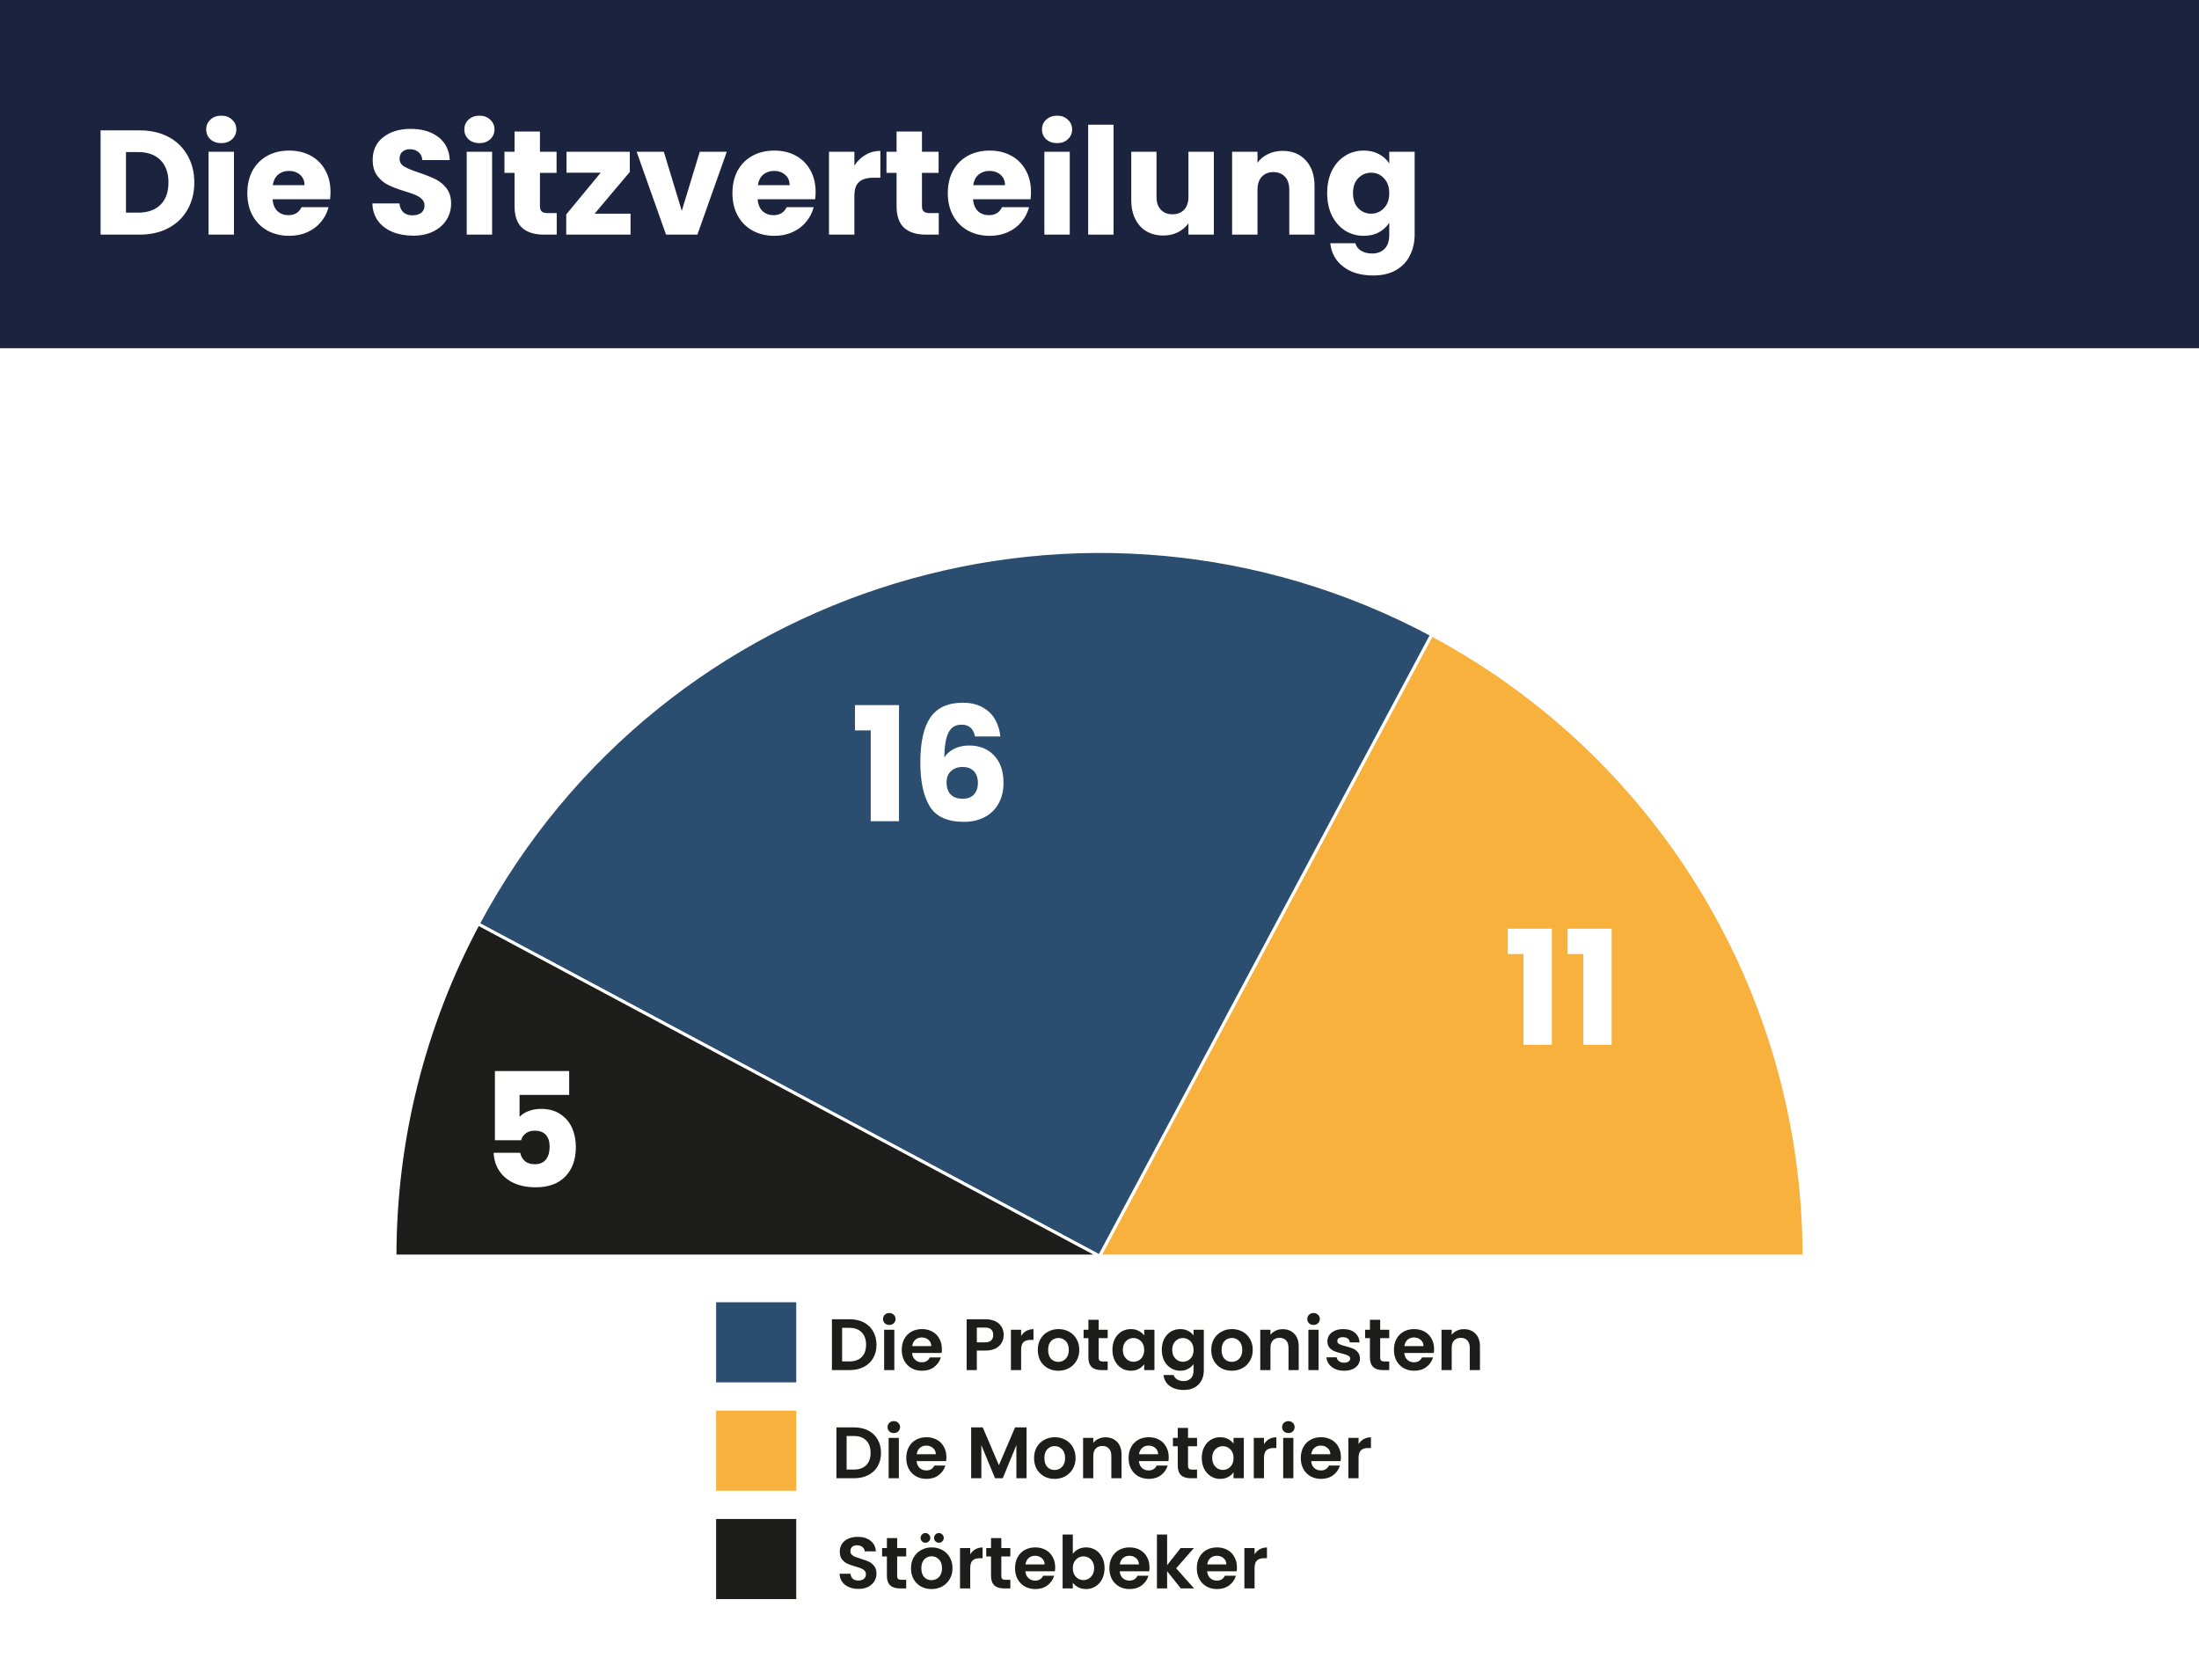
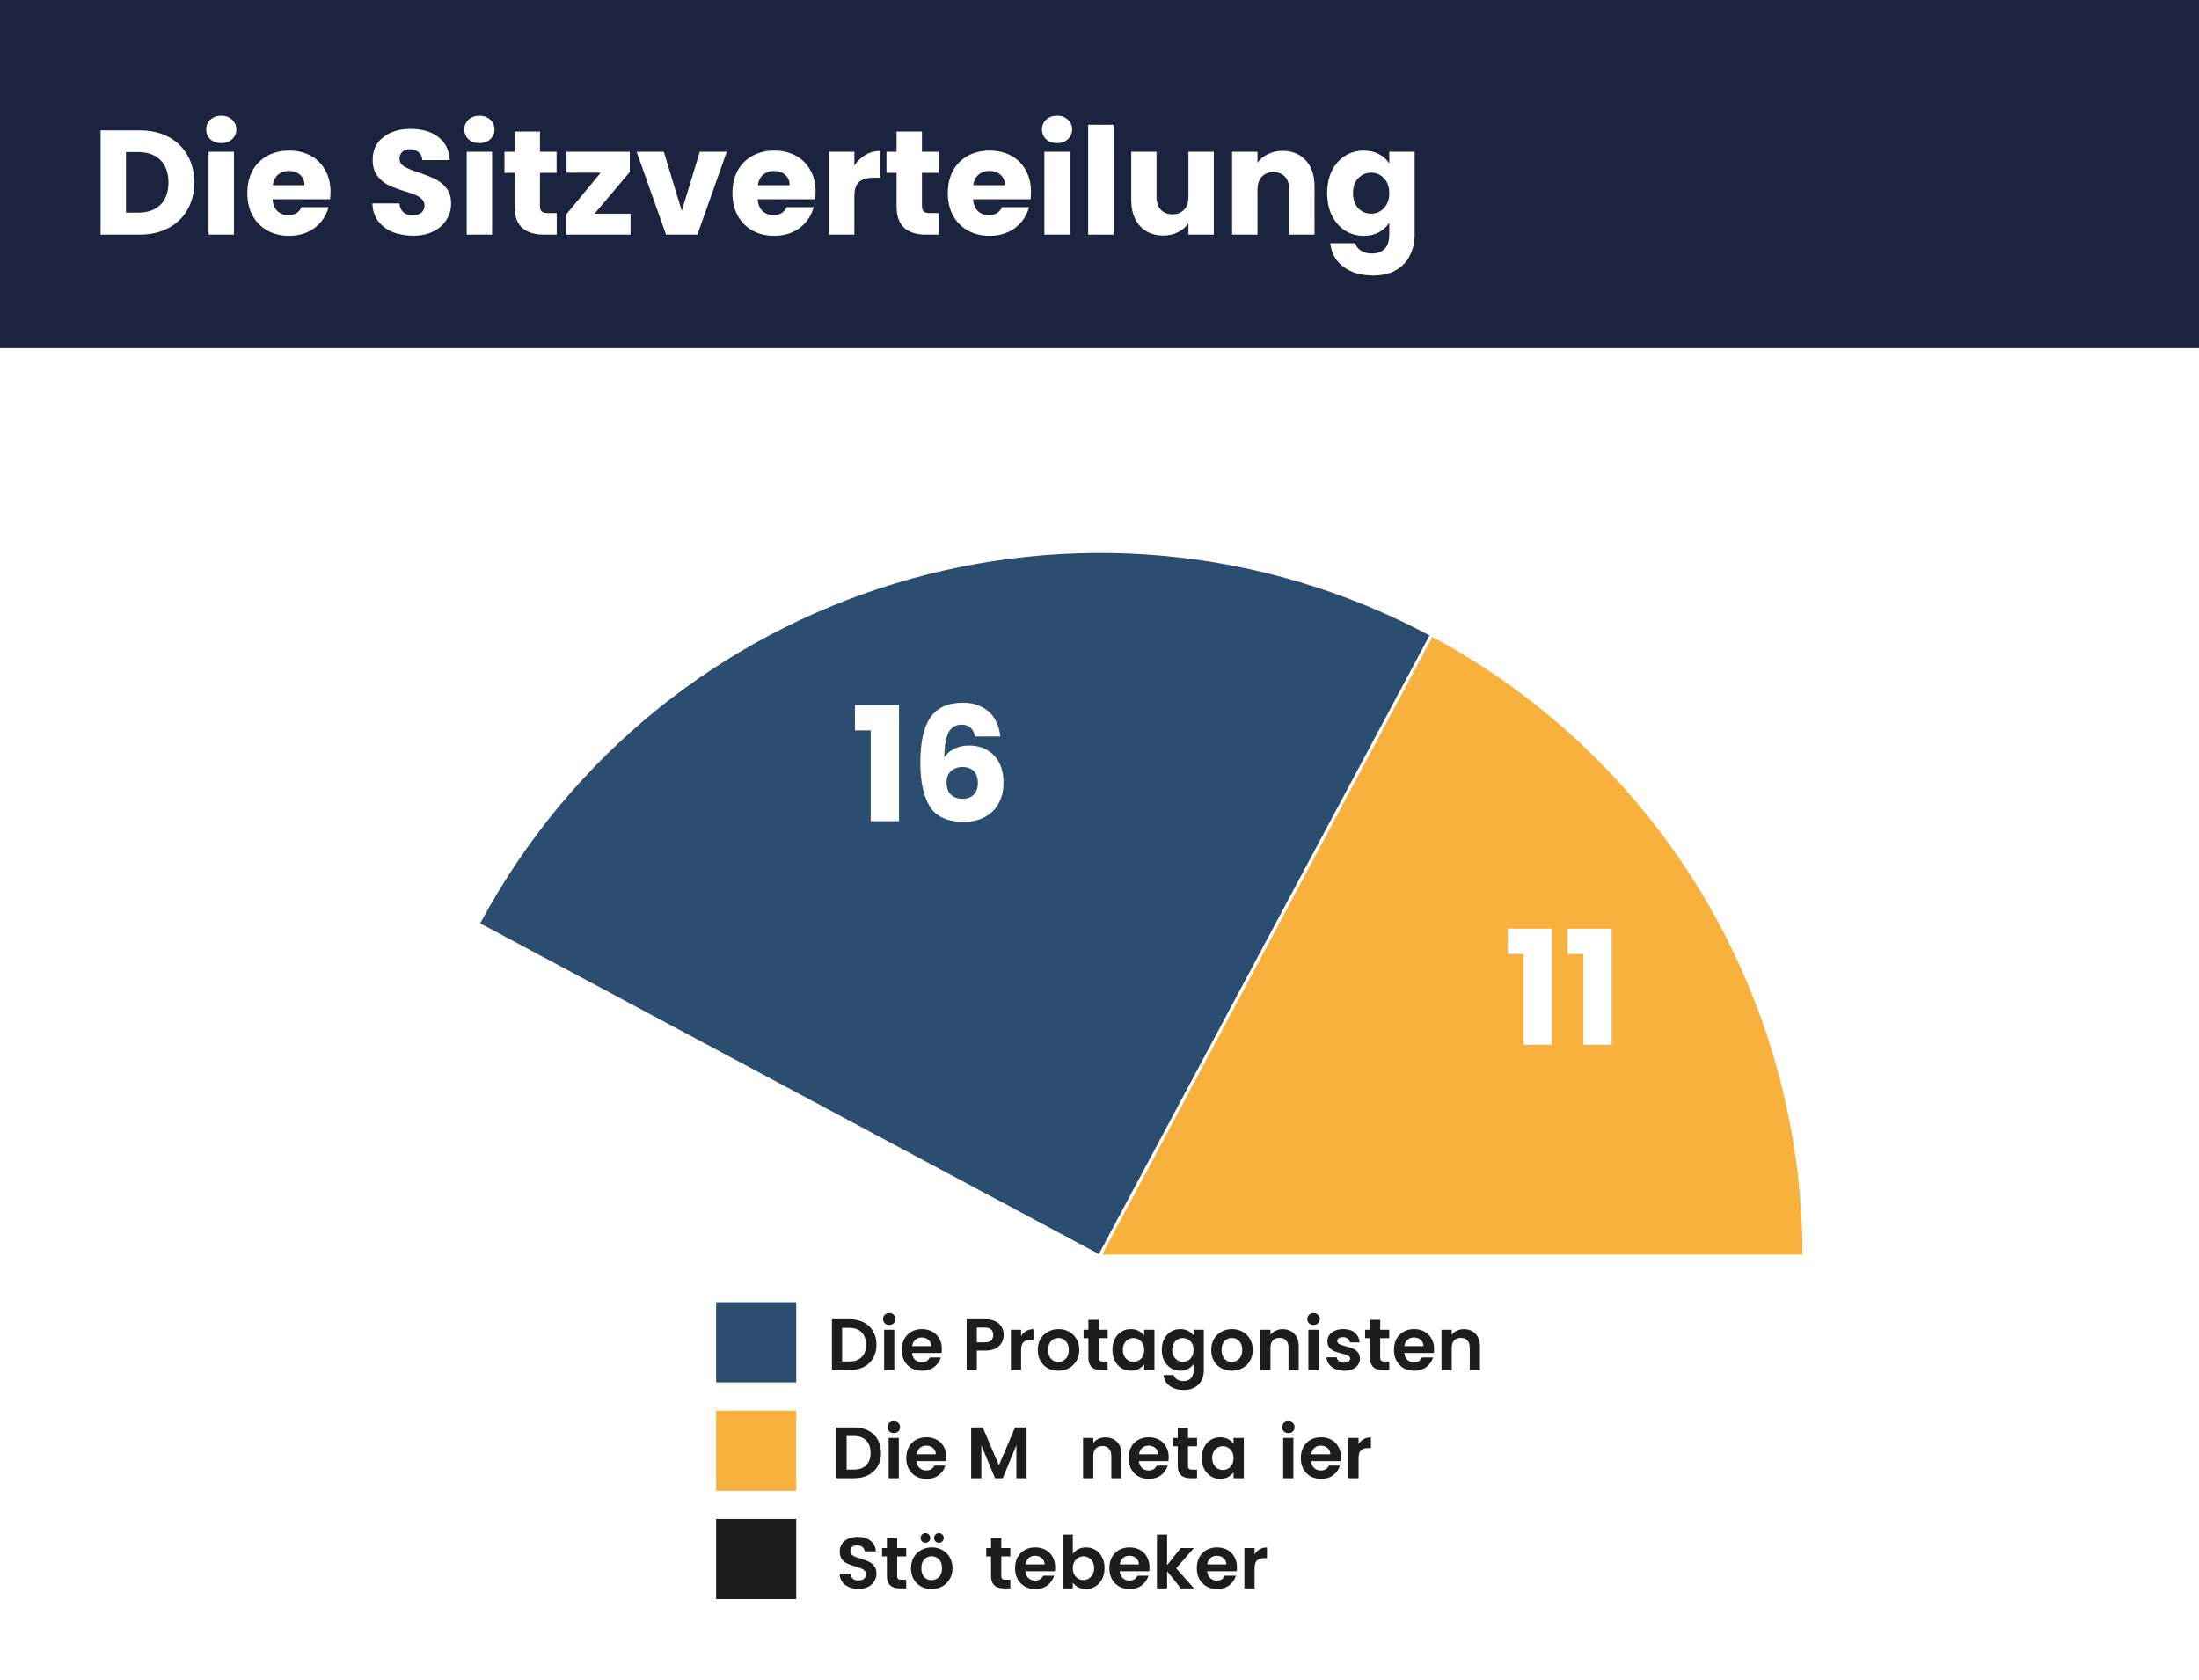
<svg xmlns="http://www.w3.org/2000/svg" xmlns:ns1="http://www.serif.com/" width="100%" height="100%" viewBox="0 0 4500 3438" version="1.1" xml:space="preserve" style="fill-rule:evenodd;clip-rule:evenodd;stroke-miterlimit:10;">
  <g id="Ebene-1" ns1:id="Ebene 1">
    <rect x="0" y="0" width="4500" height="4500" style="fill:#fff;" />
    <rect x="-168.521" y="-165.004" width="4837.04" height="5037.04" style="fill:none;stroke:#1d1d1b;stroke-width:4.17px;" />
    <rect x="0" y="0" width="4500" height="712.6" style="fill:#1b233f;" />
    <g>
      <path d="M285.773,266.787c22.492,-0 42.148,4.458 58.967,13.374c16.819,8.916 29.787,21.479 38.906,37.69c9.321,16.008 13.982,34.549 13.982,55.624c-0,20.871 -4.661,39.412 -13.982,55.623c-9.119,16.211 -22.189,28.775 -39.21,37.691c-16.819,8.916 -36.373,13.374 -58.663,13.374l-79.94,-0l-0,-213.376l79.94,-0Zm-3.344,168.39c19.656,0 34.955,-5.37 45.897,-16.109c10.943,-10.74 16.414,-25.938 16.414,-45.593c-0,-19.656 -5.471,-34.955 -16.414,-45.897c-10.942,-10.943 -26.241,-16.414 -45.897,-16.414l-24.62,-0l-0,124.013l24.62,0Z" style="fill:#fff;fill-rule:nonzero;" />
      <path d="M452.947,292.927c-9.118,-0 -16.616,-2.635 -22.492,-7.903c-5.674,-5.471 -8.511,-12.158 -8.511,-20.061c0,-8.105 2.837,-14.792 8.511,-20.061c5.876,-5.471 13.374,-8.207 22.492,-8.207c8.916,0 16.211,2.736 21.885,8.207c5.877,5.269 8.815,11.956 8.815,20.061c-0,7.903 -2.938,14.59 -8.815,20.061c-5.674,5.268 -12.969,7.903 -21.885,7.903Zm25.837,17.629l-0,169.607l-51.977,-0l0,-169.607l51.976,0Z" style="fill:#fff;fill-rule:nonzero;" />
      <path d="M676.354,392.624c-0,4.863 -0.304,9.929 -0.912,15.197l-117.63,0c0.81,10.537 4.154,18.643 10.03,24.317c6.079,5.471 13.475,8.207 22.189,8.207c12.968,-0 21.986,-5.472 27.052,-16.414l55.319,-0c-2.837,11.145 -8.004,21.175 -15.501,30.091c-7.295,8.916 -16.515,15.907 -27.66,20.973c-11.145,5.066 -23.607,7.599 -37.387,7.599c-16.616,0 -31.408,-3.546 -44.377,-10.638c-12.969,-7.093 -23.1,-17.224 -30.395,-30.396c-7.295,-13.171 -10.943,-28.571 -10.943,-46.201c0,-17.629 3.547,-33.029 10.639,-46.201c7.295,-13.171 17.426,-23.303 30.395,-30.395c12.969,-7.092 27.863,-10.639 44.681,-10.639c16.414,0 31.004,3.445 43.77,10.335c12.766,6.89 22.695,16.717 29.787,29.483c7.295,12.767 10.943,27.66 10.943,44.682Zm-53.192,-13.678c-0,-8.916 -3.04,-16.008 -9.119,-21.277c-6.079,-5.269 -13.678,-7.903 -22.796,-7.903c-8.714,0 -16.11,2.533 -22.189,7.599c-5.877,5.066 -9.524,12.26 -10.942,21.581l65.046,-0Z" style="fill:#fff;fill-rule:nonzero;" />
      <path d="M845.352,482.29c-15.603,0 -29.585,-2.533 -41.945,-7.599c-12.361,-5.066 -22.29,-12.563 -29.788,-22.492c-7.295,-9.929 -11.145,-21.885 -11.55,-35.867l55.319,0c0.811,7.903 3.547,13.982 8.207,18.237c4.661,4.053 10.74,6.079 18.237,6.079c7.701,0 13.78,-1.722 18.238,-5.167c4.458,-3.647 6.687,-8.612 6.687,-14.894c-0,-5.268 -1.824,-9.625 -5.471,-13.07c-3.445,-3.444 -7.802,-6.281 -13.071,-8.51c-5.065,-2.229 -12.36,-4.762 -21.884,-7.599c-13.779,-4.255 -25.026,-8.511 -33.739,-12.766c-8.713,-4.256 -16.211,-10.537 -22.493,-18.845c-6.281,-8.308 -9.422,-19.149 -9.422,-32.523c-0,-19.859 7.193,-35.36 21.58,-46.505c14.388,-11.348 33.131,-17.022 56.232,-17.022c23.506,0 42.452,5.674 56.839,17.022c14.388,11.145 22.088,26.748 23.101,46.809l-56.232,-0c-0.405,-6.89 -2.938,-12.26 -7.598,-16.11c-4.661,-4.053 -10.639,-6.079 -17.934,-6.079c-6.281,-0 -11.347,1.722 -15.197,5.167c-3.851,3.242 -5.776,8.004 -5.776,14.286c0,6.89 3.243,12.259 9.727,16.109c6.484,3.851 16.616,8.005 30.395,12.463c13.78,4.66 24.925,9.118 33.435,13.374c8.714,4.255 16.211,10.435 22.493,18.541c6.282,8.105 9.422,18.541 9.422,31.307c0,12.158 -3.14,23.202 -9.422,33.131c-6.079,9.929 -14.995,17.832 -26.748,23.709c-11.753,5.876 -25.634,8.814 -41.642,8.814Z" style="fill:#fff;fill-rule:nonzero;" />
      <path d="M981.22,292.927c-9.119,-0 -16.616,-2.635 -22.493,-7.903c-5.674,-5.471 -8.511,-12.158 -8.511,-20.061c0,-8.105 2.837,-14.792 8.511,-20.061c5.877,-5.471 13.374,-8.207 22.493,-8.207c8.916,0 16.211,2.736 21.884,8.207c5.877,5.269 8.815,11.956 8.815,20.061c0,7.903 -2.938,14.59 -8.815,20.061c-5.673,5.268 -12.968,7.903 -21.884,7.903Zm25.836,17.629l-0,169.607l-51.976,-0l-0,-169.607l51.976,0Z" style="fill:#fff;fill-rule:nonzero;" />
      <path d="M1139.28,436.089l-0,44.074l-26.444,-0c-18.845,-0 -33.536,-4.56 -44.073,-13.678c-10.538,-9.322 -15.806,-24.418 -15.806,-45.29l-0,-67.477l-20.669,-0l0,-43.162l20.669,0l-0,-41.338l51.976,0l0,41.338l34.043,0l-0,43.162l-34.043,-0l0,68.085c0,5.066 1.216,8.714 3.648,10.943c2.431,2.229 6.484,3.343 12.158,3.343l18.541,0Z" style="fill:#fff;fill-rule:nonzero;" />
      <path d="M1216.78,437.305l73.557,-0l0,42.858l-131.612,-0l-0,-41.338l70.517,-85.411l-69.909,-0l-0,-42.858l129.484,0l0,41.338l-72.037,85.411Z" style="fill:#fff;fill-rule:nonzero;" />
      <path d="M1395.2,431.53l36.779,-120.974l55.319,0l-60.182,169.607l-64.135,-0l-60.183,-169.607l55.624,0l36.778,120.974Z" style="fill:#fff;fill-rule:nonzero;" />
      <path d="M1669.07,392.624c0,4.863 -0.304,9.929 -0.912,15.197l-117.63,0c0.81,10.537 4.154,18.643 10.03,24.317c6.079,5.471 13.476,8.207 22.189,8.207c12.969,-0 21.986,-5.472 27.052,-16.414l55.32,-0c-2.837,11.145 -8.005,21.175 -15.502,30.091c-7.295,8.916 -16.515,15.907 -27.66,20.973c-11.145,5.066 -23.607,7.599 -37.386,7.599c-16.616,0 -31.409,-3.546 -44.378,-10.638c-12.968,-7.093 -23.1,-17.224 -30.395,-30.396c-7.295,-13.171 -10.942,-28.571 -10.942,-46.201c-0,-17.629 3.546,-33.029 10.638,-46.201c7.295,-13.171 17.427,-23.303 30.395,-30.395c12.969,-7.092 27.863,-10.639 44.682,-10.639c16.413,0 31.003,3.445 43.769,10.335c12.766,6.89 22.695,16.717 29.788,29.483c7.295,12.767 10.942,27.66 10.942,44.682Zm-53.192,-13.678c0,-8.916 -3.04,-16.008 -9.119,-21.277c-6.079,-5.269 -13.678,-7.903 -22.796,-7.903c-8.714,0 -16.11,2.533 -22.189,7.599c-5.876,5.066 -9.524,12.26 -10.942,21.581l65.046,-0Z" style="fill:#fff;fill-rule:nonzero;" />
      <path d="M1748.4,338.824c6.079,-9.321 13.678,-16.616 22.797,-21.885c9.118,-5.471 19.25,-8.207 30.395,-8.207l0,55.016l-14.286,0c-12.969,0 -22.695,2.837 -29.179,8.511c-6.485,5.471 -9.727,15.197 -9.727,29.179l0,78.724l-51.976,0l-0,-169.606l51.976,0l0,28.268Z" style="fill:#fff;fill-rule:nonzero;" />
      <path d="M1921.05,436.089l0,44.074l-26.444,-0c-18.845,-0 -33.536,-4.56 -44.073,-13.678c-10.537,-9.322 -15.806,-24.418 -15.806,-45.29l0,-67.477l-20.669,-0l0,-43.162l20.669,0l0,-41.338l51.976,0l0,41.338l34.043,0l0,43.162l-34.043,-0l0,68.085c0,5.066 1.216,8.714 3.648,10.943c2.431,2.229 6.484,3.343 12.158,3.343l18.541,0Z" style="fill:#fff;fill-rule:nonzero;" />
      <path d="M2109.8,392.624c-0,4.863 -0.304,9.929 -0.912,15.197l-117.631,0c0.811,10.537 4.154,18.643 10.031,24.317c6.079,5.471 13.475,8.207 22.189,8.207c12.968,-0 21.986,-5.472 27.051,-16.414l55.32,-0c-2.837,11.145 -8.004,21.175 -15.502,30.091c-7.294,8.916 -16.514,15.907 -27.659,20.973c-11.145,5.066 -23.607,7.599 -37.387,7.599c-16.616,0 -31.408,-3.546 -44.377,-10.638c-12.969,-7.093 -23.101,-17.224 -30.395,-30.396c-7.295,-13.171 -10.943,-28.571 -10.943,-46.201c0,-17.629 3.546,-33.029 10.639,-46.201c7.295,-13.171 17.426,-23.303 30.395,-30.395c12.969,-7.092 27.863,-10.639 44.681,-10.639c16.414,0 31.004,3.445 43.77,10.335c12.766,6.89 22.695,16.717 29.787,29.483c7.295,12.767 10.943,27.66 10.943,44.682Zm-53.192,-13.678c-0,-8.916 -3.04,-16.008 -9.119,-21.277c-6.079,-5.269 -13.678,-7.903 -22.797,-7.903c-8.713,0 -16.109,2.533 -22.188,7.599c-5.877,5.066 -9.524,12.26 -10.943,21.581l65.047,-0Z" style="fill:#fff;fill-rule:nonzero;" />
      <path d="M2163.3,292.927c-9.118,-0 -16.616,-2.635 -22.492,-7.903c-5.674,-5.471 -8.511,-12.158 -8.511,-20.061c0,-8.105 2.837,-14.792 8.511,-20.061c5.876,-5.471 13.374,-8.207 22.492,-8.207c8.916,0 16.211,2.736 21.885,8.207c5.877,5.269 8.815,11.956 8.815,20.061c-0,7.903 -2.938,14.59 -8.815,20.061c-5.674,5.268 -12.969,7.903 -21.885,7.903Zm25.837,17.629l-0,169.607l-51.977,-0l0,-169.607l51.977,0Z" style="fill:#fff;fill-rule:nonzero;" />
      <rect x="2226.82" y="255.236" width="51.976" height="224.926" style="fill:#fff;fill-rule:nonzero;" />
      <path d="M2483.97,310.556l0,169.607l-51.976,-0l-0,-23.101c-5.269,7.498 -12.462,13.577 -21.581,18.237c-8.916,4.458 -18.845,6.687 -29.787,6.687c-12.969,0 -24.418,-2.837 -34.347,-8.51c-9.929,-5.877 -17.629,-14.286 -23.101,-25.229c-5.471,-10.942 -8.206,-23.809 -8.206,-38.602l-0,-99.089l51.672,0l-0,92.098c-0,11.348 2.938,20.162 8.815,26.444c5.876,6.282 13.779,9.423 23.708,9.423c10.132,-0 18.136,-3.141 24.012,-9.423c5.877,-6.282 8.815,-15.096 8.815,-26.444l-0,-92.098l51.976,0Z" style="fill:#fff;fill-rule:nonzero;" />
      <path d="M2624.7,308.732c19.858,0 35.664,6.485 47.417,19.453c11.955,12.766 17.933,30.396 17.933,52.888l0,99.09l-51.672,-0l-0,-92.099c-0,-11.347 -2.938,-20.162 -8.815,-26.444c-5.876,-6.281 -13.779,-9.422 -23.708,-9.422c-9.929,-0 -17.832,3.141 -23.709,9.422c-5.876,6.282 -8.814,15.097 -8.814,26.444l-0,92.099l-51.977,-0l0,-169.607l51.977,0l-0,22.493c5.268,-7.498 12.36,-13.374 21.276,-17.63c8.916,-4.458 18.947,-6.687 30.092,-6.687Z" style="fill:#fff;fill-rule:nonzero;" />
      <path d="M2790.66,308.124c11.955,0 22.391,2.432 31.307,7.295c9.119,4.864 16.11,11.247 20.973,19.149l0,-24.012l51.976,0l0,169.303c0,15.603 -3.141,29.686 -9.422,42.249c-6.079,12.766 -15.502,22.898 -28.268,30.396c-12.564,7.497 -28.268,11.246 -47.113,11.246c-25.127,-0 -45.492,-5.978 -61.095,-17.933c-15.603,-11.753 -24.519,-27.762 -26.748,-48.025l51.368,-0c1.622,6.484 5.472,11.55 11.551,15.198c6.079,3.85 13.576,5.775 22.492,5.775c10.74,-0 19.251,-3.141 25.532,-9.423c6.485,-6.079 9.727,-15.907 9.727,-29.483l0,-24.013c-5.066,7.903 -12.057,14.387 -20.973,19.453c-8.916,4.864 -19.352,7.295 -31.307,7.295c-13.982,0 -26.647,-3.546 -37.994,-10.638c-11.348,-7.295 -20.365,-17.528 -27.052,-30.7c-6.485,-13.374 -9.727,-28.774 -9.727,-46.201c0,-17.426 3.242,-32.725 9.727,-45.897c6.687,-13.171 15.704,-23.303 27.052,-30.395c11.347,-7.092 24.012,-10.639 37.994,-10.639Zm52.28,87.235c0,-12.968 -3.647,-23.202 -10.942,-30.699c-7.093,-7.498 -15.806,-11.246 -26.14,-11.246c-10.335,-0 -19.15,3.748 -26.444,11.246c-7.093,7.295 -10.639,17.427 -10.639,30.395c0,12.969 3.546,23.303 10.639,31.004c7.294,7.497 16.109,11.246 26.444,11.246c10.334,-0 19.047,-3.749 26.14,-11.246c7.295,-7.498 10.942,-17.731 10.942,-30.7Z" style="fill:#fff;fill-rule:nonzero;" />
    </g>
  </g>
  <g id="Ebene-2" ns1:id="Ebene 2">
    <path d="M2929.65,1299c469.196,250.779 762.163,739.546 762.163,1271.54l-1441.82,-0l679.654,-1271.54Z" style="fill:#f9b13e;stroke:#fff;stroke-width:6.25px;stroke-linejoin:round;" />
    <path d="M978.438,1890.88c375.37,-702.237 1248.95,-967.229 1951.22,-591.879l-679.654,1271.54l-1271.56,-679.663Z" style="fill:#2b4d70;stroke:#fff;stroke-width:6.25px;stroke-linejoin:round;" />
-     <path d="M808.183,2570.55c0,-237.108 58.48,-470.554 170.255,-679.663l1271.56,679.663l-1441.82,-0Z" style="fill:#1d1d1b;stroke:#fff;stroke-width:6.25px;stroke-linejoin:round;" />
    <g>
      <path d="M1749.59,1494.7l0,-51.746l90.149,-0l-0,237.575l-57.93,0l0,-185.829l-32.219,-0Z" style="fill:#fff;fill-rule:nonzero;" />
      <path d="M1995.3,1507.07c-1.736,-8.028 -4.773,-13.995 -9.113,-17.9c-4.339,-4.122 -10.522,-6.183 -18.55,-6.183c-12.367,-0 -21.263,5.424 -26.687,16.272c-5.424,10.631 -8.244,27.554 -8.461,50.769c4.773,-7.593 11.607,-13.56 20.503,-17.899c9.112,-4.339 19.093,-6.509 29.941,-6.509c21.262,-0 38.294,6.726 51.095,20.178c13.018,13.451 19.527,32.219 19.527,56.302c-0,15.838 -3.255,29.724 -9.764,41.657c-6.292,11.933 -15.621,21.262 -27.988,27.988c-12.15,6.726 -26.578,10.089 -43.284,10.089c-33.413,-0 -56.628,-10.414 -69.646,-31.243c-13.018,-21.045 -19.527,-51.203 -19.527,-90.474c0,-41.223 6.835,-71.815 20.504,-91.776c13.885,-20.177 36.016,-30.266 66.39,-30.266c16.273,0 29.941,3.254 41.007,9.763c11.282,6.292 19.743,14.645 25.384,25.06c5.858,10.414 9.33,21.805 10.415,34.172l-51.746,-0Zm-25.71,62.485c-9.33,0 -17.141,2.821 -23.433,8.462c-6.075,5.424 -9.112,13.235 -9.112,23.432c0,10.414 2.821,18.55 8.462,24.408c5.858,5.858 14.102,8.787 24.733,8.787c9.547,0 17.032,-2.82 22.456,-8.461c5.641,-5.858 8.462,-13.777 8.462,-23.758c-0,-10.197 -2.712,-18.225 -8.136,-24.083c-5.424,-5.858 -13.235,-8.787 -23.432,-8.787Z" style="fill:#fff;fill-rule:nonzero;" />
    </g>
    <path d="M1164.77,2240.62l-101.539,0l-0,44.912c4.339,-4.774 10.414,-8.679 18.225,-11.716c7.81,-3.038 16.272,-4.557 25.385,-4.557c16.272,0 29.724,3.689 40.355,11.066c10.848,7.376 18.767,16.923 23.757,28.639c4.991,11.716 7.486,24.408 7.486,38.077c-0,25.385 -7.16,45.562 -21.48,60.533c-14.319,14.753 -34.497,22.13 -60.533,22.13c-17.357,0 -32.436,-2.929 -45.237,-8.787c-12.801,-6.075 -22.672,-14.428 -29.615,-25.059c-6.943,-10.631 -10.74,-22.89 -11.391,-36.776l54.35,0c1.301,6.726 4.447,12.367 9.438,16.924c4.99,4.339 11.824,6.509 20.503,6.509c10.197,-0 17.791,-3.255 22.781,-9.764c4.99,-6.509 7.485,-15.187 7.485,-26.036c0,-10.631 -2.604,-18.767 -7.811,-24.408c-5.207,-5.641 -12.801,-8.462 -22.781,-8.462c-7.377,0 -13.452,1.845 -18.225,5.533c-4.773,3.471 -7.919,8.136 -9.438,13.994l-53.698,0l-0,-141.569l151.983,0l-0,48.817Z" style="fill:#fff;fill-rule:nonzero;" />
    <g>
      <path d="M3085.55,1952.28l0,-51.746l90.149,-0l-0,237.575l-57.929,0l-0,-185.829l-32.22,-0Z" style="fill:#fff;fill-rule:nonzero;" />
      <path d="M3207.91,1952.28l0,-51.746l90.149,-0l-0,237.575l-57.93,0l0,-185.829l-32.219,-0Z" style="fill:#fff;fill-rule:nonzero;" />
    </g>
    <g>
      <path d="M1738.79,2699.76c10.929,-0 20.516,2.136 28.761,6.408c8.346,4.271 14.753,10.381 19.224,18.329c4.57,7.849 6.855,16.988 6.855,27.42c0,10.431 -2.285,19.571 -6.855,27.42c-4.471,7.749 -10.878,13.759 -19.224,18.031c-8.245,4.272 -17.832,6.408 -28.761,6.408l-36.361,0l0,-104.016l36.361,-0Zm-0.745,86.283c10.928,-0 19.373,-2.981 25.334,-8.942c5.961,-5.96 8.941,-14.355 8.941,-25.184c0,-10.829 -2.98,-19.273 -8.941,-25.334c-5.961,-6.159 -14.406,-9.239 -25.334,-9.239l-14.753,0l0,68.699l14.753,-0Z" style="fill:#1d1d1b;fill-rule:nonzero;" />
      <path d="M1819.86,2711.39c-3.676,0 -6.756,-1.142 -9.24,-3.427c-2.384,-2.385 -3.576,-5.315 -3.576,-8.792c-0,-3.478 1.192,-6.359 3.576,-8.644c2.484,-2.384 5.564,-3.576 9.24,-3.576c3.676,-0 6.706,1.192 9.09,3.576c2.484,2.285 3.725,5.166 3.725,8.644c0,3.477 -1.241,6.407 -3.725,8.792c-2.384,2.285 -5.414,3.427 -9.09,3.427Zm10.282,9.836l0,82.557l-20.863,0l0,-82.557l20.863,-0Z" style="fill:#1d1d1b;fill-rule:nonzero;" />
      <path d="M1927.45,2760.71c-0,2.981 -0.199,5.663 -0.596,8.047l-60.354,0c0.497,5.961 2.583,10.63 6.259,14.008c3.676,3.378 8.196,5.067 13.561,5.067c7.749,-0 13.263,-3.328 16.541,-9.984l22.502,-0c-2.384,7.947 -6.954,14.504 -13.709,19.67c-6.756,5.067 -15.052,7.6 -24.887,7.6c-7.948,0 -15.101,-1.738 -21.459,-5.215c-6.259,-3.577 -11.177,-8.594 -14.753,-15.051c-3.477,-6.458 -5.216,-13.909 -5.216,-22.354c0,-8.543 1.739,-16.044 5.216,-22.502c3.477,-6.457 8.345,-11.425 14.604,-14.902c6.259,-3.477 13.462,-5.216 21.608,-5.216c7.848,0 14.852,1.689 21.012,5.067c6.259,3.378 11.077,8.196 14.455,14.455c3.477,6.16 5.216,13.263 5.216,21.31Zm-21.608,-5.961c-0.1,-5.364 -2.037,-9.636 -5.812,-12.815c-3.775,-3.279 -8.395,-4.918 -13.859,-4.918c-5.166,-0 -9.537,1.589 -13.114,4.769c-3.477,3.079 -5.613,7.401 -6.408,12.964l39.193,0Z" style="fill:#1d1d1b;fill-rule:nonzero;" />
      <path d="M2053.97,2731.95c0,5.564 -1.341,10.779 -4.023,15.647c-2.583,4.868 -6.706,8.793 -12.369,11.773c-5.563,2.98 -12.617,4.471 -21.161,4.471l-17.435,-0l-0,39.937l-20.863,0l-0,-104.016l38.298,-0c8.047,-0 14.902,1.39 20.565,4.172c5.663,2.782 9.885,6.607 12.667,11.475c2.881,4.868 4.321,10.382 4.321,16.541Zm-38.447,15.051c5.762,0 10.034,-1.291 12.816,-3.874c2.782,-2.683 4.172,-6.408 4.172,-11.177c0,-10.133 -5.662,-15.2 -16.988,-15.2l-16.541,0l-0,30.251l16.541,0Z" style="fill:#1d1d1b;fill-rule:nonzero;" />
      <path d="M2089.58,2734.04c2.683,-4.371 6.16,-7.798 10.432,-10.282c4.371,-2.484 9.338,-3.726 14.902,-3.726l-0,21.907l-5.514,-0c-6.557,-0 -11.524,1.539 -14.902,4.619c-3.278,3.08 -4.918,8.445 -4.918,16.094l0,41.13l-20.863,0l0,-82.557l20.863,-0l0,12.815Z" style="fill:#1d1d1b;fill-rule:nonzero;" />
      <path d="M2165.59,2805.12c-7.948,0 -15.101,-1.738 -21.459,-5.215c-6.358,-3.577 -11.375,-8.594 -15.051,-15.051c-3.577,-6.458 -5.365,-13.909 -5.365,-22.354c0,-8.444 1.838,-15.895 5.514,-22.353c3.775,-6.457 8.892,-11.425 15.349,-14.902c6.458,-3.576 13.66,-5.365 21.608,-5.365c7.948,0 15.151,1.789 21.608,5.365c6.458,3.477 11.524,8.445 15.2,14.902c3.775,6.458 5.663,13.909 5.663,22.353c0,8.445 -1.937,15.896 -5.812,22.354c-3.775,6.457 -8.941,11.474 -15.498,15.051c-6.458,3.477 -13.71,5.215 -21.757,5.215Zm0,-18.18c3.775,-0 7.302,-0.894 10.58,-2.683c3.378,-1.887 6.061,-4.669 8.048,-8.345c1.987,-3.676 2.98,-8.146 2.98,-13.412c0,-7.848 -2.086,-13.859 -6.259,-18.031c-4.073,-4.272 -9.09,-6.408 -15.051,-6.408c-5.961,-0 -10.978,2.136 -15.051,6.408c-3.974,4.172 -5.961,10.183 -5.961,18.031c0,7.849 1.937,13.909 5.812,18.181c3.974,4.173 8.941,6.259 14.902,6.259Z" style="fill:#1d1d1b;fill-rule:nonzero;" />
      <path d="M2248.29,2738.36l-0,39.938c-0,2.781 0.645,4.818 1.937,6.109c1.391,1.193 3.676,1.789 6.855,1.789l9.686,-0l0,17.584l-13.114,0c-17.584,0 -26.376,-8.544 -26.376,-25.631l-0,-39.789l-9.836,0l0,-17.137l9.836,-0l-0,-20.416l21.012,-0l-0,20.416l18.478,-0l0,17.137l-18.478,0Z" style="fill:#1d1d1b;fill-rule:nonzero;" />
      <path d="M2276.46,2762.2c-0,-8.345 1.639,-15.746 4.917,-22.204c3.378,-6.457 7.898,-11.425 13.561,-14.902c5.762,-3.477 12.17,-5.216 19.224,-5.216c6.159,0 11.524,1.242 16.094,3.726c4.669,2.484 8.395,5.613 11.177,9.388l-0,-11.772l21.012,-0l-0,82.557l-21.012,0l-0,-12.071c-2.683,3.875 -6.408,7.104 -11.177,9.687c-4.669,2.484 -10.084,3.725 -16.243,3.725c-6.955,0 -13.313,-1.788 -19.075,-5.364c-5.663,-3.577 -10.183,-8.594 -13.561,-15.051c-3.278,-6.557 -4.917,-14.058 -4.917,-22.503Zm64.973,0.298c-0,-5.066 -0.994,-9.388 -2.981,-12.964c-1.987,-3.676 -4.669,-6.458 -8.047,-8.346c-3.378,-1.987 -7.004,-2.98 -10.878,-2.98c-3.875,0 -7.451,0.944 -10.73,2.831c-3.278,1.888 -5.961,4.67 -8.047,8.346c-1.987,3.576 -2.98,7.848 -2.98,12.815c-0,4.968 0.993,9.339 2.98,13.114c2.086,3.676 4.769,6.507 8.047,8.494c3.378,1.987 6.954,2.981 10.73,2.981c3.874,-0 7.5,-0.944 10.878,-2.832c3.378,-1.987 6.06,-4.768 8.047,-8.345c1.987,-3.676 2.981,-8.047 2.981,-13.114Z" style="fill:#1d1d1b;fill-rule:nonzero;" />
      <path d="M2415.2,2719.88c6.159,0 11.574,1.242 16.243,3.726c4.67,2.384 8.345,5.514 11.028,9.388l-0,-11.772l21.012,-0l-0,83.153c-0,7.65 -1.54,14.455 -4.62,20.416c-3.08,6.06 -7.699,10.829 -13.859,14.306c-6.159,3.577 -13.61,5.365 -22.353,5.365c-11.723,-0 -21.36,-2.732 -28.91,-8.196c-7.451,-5.464 -11.673,-12.915 -12.667,-22.353l20.714,-0c1.093,3.775 3.428,6.755 7.004,8.941c3.676,2.285 8.097,3.427 13.263,3.427c6.06,0 10.978,-1.838 14.753,-5.513c3.775,-3.577 5.663,-9.041 5.663,-16.393l-0,-12.816c-2.683,3.875 -6.408,7.104 -11.177,9.687c-4.669,2.583 -10.034,3.874 -16.094,3.874c-6.954,0 -13.313,-1.788 -19.075,-5.364c-5.762,-3.577 -10.332,-8.594 -13.71,-15.051c-3.278,-6.557 -4.917,-14.058 -4.917,-22.503c-0,-8.345 1.639,-15.746 4.917,-22.204c3.378,-6.457 7.898,-11.425 13.561,-14.902c5.762,-3.477 12.17,-5.216 19.224,-5.216Zm27.271,42.62c-0,-5.066 -0.994,-9.388 -2.981,-12.964c-1.987,-3.676 -4.669,-6.458 -8.047,-8.346c-3.378,-1.987 -7.004,-2.98 -10.878,-2.98c-3.875,0 -7.451,0.944 -10.73,2.831c-3.278,1.888 -5.961,4.67 -8.047,8.346c-1.987,3.576 -2.98,7.848 -2.98,12.815c-0,4.968 0.993,9.339 2.98,13.114c2.086,3.676 4.769,6.507 8.047,8.494c3.378,1.987 6.954,2.981 10.73,2.981c3.874,-0 7.5,-0.944 10.878,-2.832c3.378,-1.987 6.06,-4.768 8.047,-8.345c1.987,-3.676 2.981,-8.047 2.981,-13.114Z" style="fill:#1d1d1b;fill-rule:nonzero;" />
      <path d="M2520.55,2805.12c-7.948,0 -15.101,-1.738 -21.459,-5.215c-6.359,-3.577 -11.376,-8.594 -15.051,-15.051c-3.577,-6.458 -5.365,-13.909 -5.365,-22.354c-0,-8.444 1.838,-15.895 5.514,-22.353c3.775,-6.457 8.891,-11.425 15.349,-14.902c6.457,-3.576 13.66,-5.365 21.608,-5.365c7.948,0 15.15,1.789 21.608,5.365c6.457,3.477 11.524,8.445 15.2,14.902c3.775,6.458 5.663,13.909 5.663,22.353c-0,8.445 -1.938,15.896 -5.812,22.354c-3.775,6.457 -8.941,11.474 -15.498,15.051c-6.458,3.477 -13.71,5.215 -21.757,5.215Zm-0,-18.18c3.775,-0 7.302,-0.894 10.58,-2.683c3.378,-1.887 6.06,-4.669 8.047,-8.345c1.987,-3.676 2.981,-8.146 2.981,-13.412c-0,-7.848 -2.087,-13.859 -6.259,-18.031c-4.073,-4.272 -9.09,-6.408 -15.051,-6.408c-5.961,-0 -10.978,2.136 -15.051,6.408c-3.974,4.172 -5.961,10.183 -5.961,18.031c-0,7.849 1.937,13.909 5.812,18.181c3.973,4.173 8.941,6.259 14.902,6.259Z" style="fill:#1d1d1b;fill-rule:nonzero;" />
      <path d="M2624.72,2720.03c9.836,0 17.783,3.13 23.844,9.389c6.06,6.159 9.09,14.803 9.09,25.929l-0,48.432l-20.863,0l-0,-45.6c-0,-6.557 -1.639,-11.574 -4.918,-15.051c-3.278,-3.577 -7.749,-5.365 -13.412,-5.365c-5.762,-0 -10.332,1.788 -13.71,5.365c-3.278,3.477 -4.917,8.494 -4.917,15.051l-0,45.6l-20.863,0l-0,-82.557l20.863,-0l-0,10.282c2.781,-3.576 6.308,-6.358 10.58,-8.345c4.371,-2.086 9.14,-3.13 14.306,-3.13Z" style="fill:#1d1d1b;fill-rule:nonzero;" />
      <path d="M2688.05,2711.39c-3.676,0 -6.756,-1.142 -9.239,-3.427c-2.385,-2.385 -3.577,-5.315 -3.577,-8.792c0,-3.478 1.192,-6.359 3.577,-8.644c2.483,-2.384 5.563,-3.576 9.239,-3.576c3.676,-0 6.706,1.192 9.09,3.576c2.484,2.285 3.726,5.166 3.726,8.644c-0,3.477 -1.242,6.407 -3.726,8.792c-2.384,2.285 -5.414,3.427 -9.09,3.427Zm10.283,9.836l-0,82.557l-20.863,0l-0,-82.557l20.863,-0Z" style="fill:#1d1d1b;fill-rule:nonzero;" />
      <path d="M2750.49,2805.12c-6.756,0 -12.816,-1.192 -18.181,-3.576c-5.365,-2.484 -9.636,-5.812 -12.816,-9.985c-3.079,-4.172 -4.768,-8.792 -5.066,-13.858l21.012,-0c0.397,3.179 1.937,5.811 4.619,7.898c2.782,2.086 6.21,3.129 10.283,3.129c3.974,0 7.053,-0.795 9.239,-2.384c2.285,-1.59 3.428,-3.626 3.428,-6.11c-0,-2.682 -1.391,-4.669 -4.173,-5.961c-2.682,-1.391 -7.004,-2.881 -12.965,-4.471c-6.159,-1.49 -11.226,-3.03 -15.2,-4.619c-3.875,-1.59 -7.252,-4.024 -10.133,-7.302c-2.782,-3.279 -4.173,-7.7 -4.173,-13.263c0,-4.57 1.292,-8.743 3.875,-12.518c2.682,-3.775 6.457,-6.755 11.325,-8.941c4.968,-2.186 10.779,-3.279 17.436,-3.279c9.835,0 17.683,2.484 23.545,7.451c5.861,4.868 9.09,11.475 9.686,19.82l-19.969,0c-0.298,-3.278 -1.688,-5.861 -4.172,-7.749c-2.384,-1.987 -5.613,-2.98 -9.687,-2.98c-3.775,-0 -6.705,0.695 -8.792,2.086c-1.987,1.391 -2.98,3.328 -2.98,5.812c-0,2.782 1.391,4.918 4.172,6.408c2.782,1.391 7.104,2.831 12.965,4.321c5.961,1.491 10.879,3.03 14.753,4.62c3.875,1.59 7.203,4.073 9.985,7.451c2.881,3.279 4.371,7.65 4.47,13.114c0,4.769 -1.341,9.04 -4.023,12.816c-2.583,3.775 -6.358,6.755 -11.326,8.941c-4.868,2.086 -10.58,3.129 -17.137,3.129Z" style="fill:#1d1d1b;fill-rule:nonzero;" />
      <path d="M2824.41,2738.36l0,39.938c0,2.781 0.646,4.818 1.937,6.109c1.391,1.193 3.676,1.789 6.855,1.789l9.687,-0l-0,17.584l-13.114,0c-17.585,0 -26.377,-8.544 -26.377,-25.631l0,-39.789l-9.835,0l-0,-17.137l9.835,-0l0,-20.416l21.012,-0l0,20.416l18.479,-0l-0,17.137l-18.479,0Z" style="fill:#1d1d1b;fill-rule:nonzero;" />
      <path d="M2934.68,2760.71c-0,2.981 -0.199,5.663 -0.597,8.047l-60.353,0c0.497,5.961 2.583,10.63 6.259,14.008c3.676,3.378 8.196,5.067 13.561,5.067c7.749,-0 13.263,-3.328 16.541,-9.984l22.502,-0c-2.384,7.947 -6.954,14.504 -13.71,19.67c-6.755,5.067 -15.051,7.6 -24.886,7.6c-7.948,0 -15.101,-1.738 -21.459,-5.215c-6.259,-3.577 -11.177,-8.594 -14.753,-15.051c-3.477,-6.458 -5.216,-13.909 -5.216,-22.354c0,-8.543 1.739,-16.044 5.216,-22.502c3.477,-6.457 8.345,-11.425 14.604,-14.902c6.259,-3.477 13.461,-5.216 21.608,-5.216c7.848,0 14.852,1.689 21.012,5.067c6.259,3.378 11.077,8.196 14.455,14.455c3.477,6.16 5.216,13.263 5.216,21.31Zm-21.608,-5.961c-0.1,-5.364 -2.037,-9.636 -5.812,-12.815c-3.775,-3.279 -8.395,-4.918 -13.859,-4.918c-5.166,-0 -9.538,1.589 -13.114,4.769c-3.477,3.079 -5.613,7.401 -6.408,12.964l39.193,0Z" style="fill:#1d1d1b;fill-rule:nonzero;" />
      <path d="M2995.63,2720.03c9.835,0 17.783,3.13 23.843,9.389c6.061,6.159 9.091,14.803 9.091,25.929l-0,48.432l-20.863,0l-0,-45.6c-0,-6.557 -1.639,-11.574 -4.918,-15.051c-3.278,-3.577 -7.749,-5.365 -13.412,-5.365c-5.762,-0 -10.332,1.788 -13.71,5.365c-3.278,3.477 -4.917,8.494 -4.917,15.051l-0,45.6l-20.863,0l-0,-82.557l20.863,-0l-0,10.282c2.781,-3.576 6.308,-6.358 10.58,-8.345c4.371,-2.086 9.14,-3.13 14.306,-3.13Z" style="fill:#1d1d1b;fill-rule:nonzero;" />
    </g>
    <g>
      <path d="M1748.03,2921.06c10.928,0 20.515,2.136 28.761,6.408c8.345,4.272 14.753,10.382 19.224,18.33c4.57,7.848 6.855,16.988 6.855,27.42c-0,10.431 -2.285,19.571 -6.855,27.42c-4.471,7.749 -10.879,13.759 -19.224,18.031c-8.246,4.272 -17.833,6.408 -28.761,6.408l-36.361,0l-0,-104.017l36.361,0Zm-0.745,86.284c10.928,-0 19.372,-2.981 25.333,-8.942c5.961,-5.961 8.942,-14.355 8.942,-25.184c-0,-10.829 -2.981,-19.274 -8.942,-25.334c-5.961,-6.159 -14.405,-9.239 -25.333,-9.239l-14.753,-0l-0,68.699l14.753,-0Z" style="fill:#1d1d1b;fill-rule:nonzero;" />
      <path d="M1829.09,2932.68c-3.676,0 -6.755,-1.142 -9.239,-3.427c-2.384,-2.385 -3.577,-5.315 -3.577,-8.793c0,-3.477 1.193,-6.358 3.577,-8.643c2.484,-2.384 5.563,-3.576 9.239,-3.576c3.676,-0 6.706,1.192 9.09,3.576c2.484,2.285 3.726,5.166 3.726,8.643c-0,3.478 -1.242,6.408 -3.726,8.793c-2.384,2.285 -5.414,3.427 -9.09,3.427Zm10.283,9.835l-0,82.558l-20.863,0l-0,-82.558l20.863,0Z" style="fill:#1d1d1b;fill-rule:nonzero;" />
      <path d="M1936.69,2982.01c0,2.98 -0.198,5.663 -0.596,8.047l-60.353,0c0.496,5.961 2.583,10.63 6.259,14.008c3.675,3.378 8.196,5.067 13.56,5.067c7.75,-0 13.263,-3.328 16.542,-9.985l22.502,0c-2.384,7.948 -6.954,14.505 -13.71,19.671c-6.756,5.067 -15.051,7.6 -24.886,7.6c-7.948,0 -15.101,-1.738 -21.459,-5.216c-6.259,-3.576 -11.177,-8.593 -14.754,-15.051c-3.477,-6.457 -5.215,-13.908 -5.215,-22.353c-0,-8.544 1.738,-16.044 5.215,-22.502c3.478,-6.457 8.346,-11.425 14.605,-14.902c6.258,-3.477 13.461,-5.216 21.608,-5.216c7.848,0 14.852,1.689 21.011,5.067c6.259,3.378 11.078,8.196 14.456,14.455c3.477,6.16 5.215,13.263 5.215,21.31Zm-21.608,-5.961c-0.099,-5.365 -2.036,-9.637 -5.812,-12.816c-3.775,-3.278 -8.394,-4.917 -13.859,-4.917c-5.166,-0 -9.537,1.589 -13.113,4.768c-3.478,3.08 -5.613,7.402 -6.408,12.965l39.192,0Z" style="fill:#1d1d1b;fill-rule:nonzero;" />
      <path d="M2100.76,2921.06l0,104.017l-20.863,0l0,-67.655l-27.867,67.655l-15.796,0l-28.016,-67.655l0,67.655l-20.863,0l0,-104.017l23.695,0l33.082,77.342l33.083,-77.342l23.545,0Z" style="fill:#1d1d1b;fill-rule:nonzero;" />
-       <path d="M2157.98,3026.42c-7.948,0 -15.101,-1.738 -21.459,-5.216c-6.358,-3.576 -11.375,-8.593 -15.051,-15.051c-3.576,-6.457 -5.365,-13.908 -5.365,-22.353c0,-8.444 1.838,-15.895 5.514,-22.353c3.775,-6.457 8.892,-11.425 15.349,-14.902c6.458,-3.576 13.66,-5.365 21.608,-5.365c7.948,0 15.151,1.789 21.608,5.365c6.458,3.477 11.525,8.445 15.2,14.902c3.776,6.458 5.663,13.909 5.663,22.353c0,8.445 -1.937,15.896 -5.812,22.353c-3.775,6.458 -8.941,11.475 -15.498,15.051c-6.457,3.478 -13.71,5.216 -21.757,5.216Zm0,-18.18c3.775,-0 7.302,-0.894 10.581,-2.683c3.377,-1.887 6.06,-4.669 8.047,-8.345c1.987,-3.676 2.98,-8.146 2.98,-13.412c0,-7.848 -2.086,-13.859 -6.259,-18.031c-4.073,-4.272 -9.09,-6.408 -15.051,-6.408c-5.961,-0 -10.978,2.136 -15.051,6.408c-3.974,4.172 -5.961,10.183 -5.961,18.031c0,7.849 1.938,13.909 5.812,18.181c3.974,4.172 8.941,6.259 14.902,6.259Z" style="fill:#1d1d1b;fill-rule:nonzero;" />
      <path d="M2262.15,2941.33c9.835,0 17.783,3.13 23.843,9.389c6.06,6.159 9.09,14.802 9.09,25.929l0,48.432l-20.863,0l0,-45.6c0,-6.557 -1.639,-11.574 -4.917,-15.051c-3.279,-3.577 -7.749,-5.365 -13.412,-5.365c-5.762,-0 -10.332,1.788 -13.71,5.365c-3.279,3.477 -4.918,8.494 -4.918,15.051l0,45.6l-20.863,0l0,-82.558l20.863,0l0,10.283c2.782,-3.577 6.309,-6.358 10.581,-8.345c4.371,-2.087 9.14,-3.13 14.306,-3.13Z" style="fill:#1d1d1b;fill-rule:nonzero;" />
      <path d="M2391.65,2982.01c-0,2.98 -0.199,5.663 -0.596,8.047l-60.354,0c0.497,5.961 2.583,10.63 6.259,14.008c3.676,3.378 8.196,5.067 13.561,5.067c7.749,-0 13.263,-3.328 16.541,-9.985l22.503,0c-2.385,7.948 -6.955,14.505 -13.71,19.671c-6.756,5.067 -15.051,7.6 -24.887,7.6c-7.948,0 -15.101,-1.738 -21.459,-5.216c-6.259,-3.576 -11.176,-8.593 -14.753,-15.051c-3.477,-6.457 -5.216,-13.908 -5.216,-22.353c0,-8.544 1.739,-16.044 5.216,-22.502c3.477,-6.457 8.345,-11.425 14.604,-14.902c6.259,-3.477 13.462,-5.216 21.608,-5.216c7.849,0 14.853,1.689 21.012,5.067c6.259,3.378 11.077,8.196 14.455,14.455c3.477,6.16 5.216,13.263 5.216,21.31Zm-21.608,-5.961c-0.1,-5.365 -2.037,-9.637 -5.812,-12.816c-3.775,-3.278 -8.395,-4.917 -13.859,-4.917c-5.166,-0 -9.537,1.589 -13.114,4.768c-3.477,3.08 -5.613,7.402 -6.408,12.965l39.193,0Z" style="fill:#1d1d1b;fill-rule:nonzero;" />
      <path d="M2431.14,2959.66l0,39.937c0,2.782 0.646,4.819 1.938,6.11c1.39,1.192 3.675,1.789 6.855,1.789l9.686,-0l-0,17.584l-13.114,0c-17.584,0 -26.377,-8.544 -26.377,-25.632l0,-39.788l-9.835,-0l0,-17.138l9.835,0l0,-20.415l21.012,-0l0,20.415l18.479,0l-0,17.138l-18.479,-0Z" style="fill:#1d1d1b;fill-rule:nonzero;" />
      <path d="M2459.3,2983.5c0,-8.345 1.64,-15.746 4.918,-22.204c3.378,-6.457 7.898,-11.425 13.561,-14.902c5.762,-3.477 12.17,-5.216 19.224,-5.216c6.159,0 11.524,1.242 16.094,3.726c4.669,2.483 8.395,5.613 11.176,9.388l0,-11.773l21.012,0l0,82.558l-21.012,0l0,-12.071c-2.682,3.875 -6.408,7.104 -11.176,9.687c-4.67,2.483 -10.084,3.725 -16.243,3.725c-6.955,0 -13.313,-1.788 -19.075,-5.365c-5.663,-3.576 -10.183,-8.593 -13.561,-15.051c-3.278,-6.557 -4.918,-14.057 -4.918,-22.502Zm64.973,0.298c0,-5.066 -0.993,-9.388 -2.98,-12.965c-1.987,-3.675 -4.669,-6.457 -8.047,-8.345c-3.378,-1.987 -7.004,-2.98 -10.879,-2.98c-3.874,-0 -7.451,0.944 -10.729,2.831c-3.279,1.888 -5.961,4.67 -8.047,8.345c-1.987,3.577 -2.981,7.849 -2.981,12.816c0,4.968 0.994,9.339 2.981,13.114c2.086,3.676 4.768,6.507 8.047,8.494c3.378,1.987 6.954,2.981 10.729,2.981c3.875,-0 7.501,-0.944 10.879,-2.832c3.378,-1.987 6.06,-4.768 8.047,-8.345c1.987,-3.676 2.98,-8.047 2.98,-13.114Z" style="fill:#1d1d1b;fill-rule:nonzero;" />
-       <path d="M2586.57,2955.33c2.682,-4.371 6.16,-7.799 10.432,-10.282c4.371,-2.484 9.338,-3.726 14.902,-3.726l-0,21.906l-5.514,0c-6.557,0 -11.524,1.54 -14.902,4.62c-3.279,3.08 -4.918,8.445 -4.918,16.094l0,41.13l-20.863,0l0,-82.558l20.863,0l0,12.816Z" style="fill:#1d1d1b;fill-rule:nonzero;" />
      <path d="M2636.49,2932.68c-3.676,0 -6.756,-1.142 -9.239,-3.427c-2.385,-2.385 -3.577,-5.315 -3.577,-8.793c0,-3.477 1.192,-6.358 3.577,-8.643c2.483,-2.384 5.563,-3.576 9.239,-3.576c3.676,-0 6.706,1.192 9.09,3.576c2.484,2.285 3.726,5.166 3.726,8.643c-0,3.478 -1.242,6.408 -3.726,8.793c-2.384,2.285 -5.414,3.427 -9.09,3.427Zm10.283,9.835l-0,82.558l-20.863,0l-0,-82.558l20.863,0Z" style="fill:#1d1d1b;fill-rule:nonzero;" />
      <path d="M2744.08,2982.01c0,2.98 -0.199,5.663 -0.596,8.047l-60.353,0c0.496,5.961 2.583,10.63 6.258,14.008c3.676,3.378 8.197,5.067 13.561,5.067c7.749,-0 13.263,-3.328 16.542,-9.985l22.502,0c-2.385,7.948 -6.954,14.505 -13.71,19.671c-6.756,5.067 -15.051,7.6 -24.887,7.6c-7.947,0 -15.1,-1.738 -21.459,-5.216c-6.258,-3.576 -11.176,-8.593 -14.753,-15.051c-3.477,-6.457 -5.215,-13.908 -5.215,-22.353c-0,-8.544 1.738,-16.044 5.215,-22.502c3.478,-6.457 8.346,-11.425 14.604,-14.902c6.259,-3.477 13.462,-5.216 21.608,-5.216c7.849,0 14.853,1.689 21.012,5.067c6.259,3.378 11.078,8.196 14.455,14.455c3.478,6.16 5.216,13.263 5.216,21.31Zm-21.608,-5.961c-0.099,-5.365 -2.037,-9.637 -5.812,-12.816c-3.775,-3.278 -8.395,-4.917 -13.859,-4.917c-5.166,-0 -9.537,1.589 -13.113,4.768c-3.478,3.08 -5.614,7.402 -6.408,12.965l39.192,0Z" style="fill:#1d1d1b;fill-rule:nonzero;" />
      <path d="M2780.14,2955.33c2.683,-4.371 6.16,-7.799 10.432,-10.282c4.371,-2.484 9.338,-3.726 14.902,-3.726l-0,21.906l-5.514,0c-6.557,0 -11.524,1.54 -14.902,4.62c-3.279,3.08 -4.918,8.445 -4.918,16.094l0,41.13l-20.863,0l0,-82.558l20.863,0l0,12.816Z" style="fill:#1d1d1b;fill-rule:nonzero;" />
    </g>
    <g>
      <path d="M1756.82,3251.59c-7.252,-0 -13.809,-1.242 -19.67,-3.726c-5.762,-2.483 -10.332,-6.06 -13.71,-10.729c-3.378,-4.669 -5.117,-10.183 -5.216,-16.541l22.353,-0c0.298,4.272 1.788,7.649 4.471,10.133c2.782,2.484 6.557,3.726 11.325,3.726c4.868,-0 8.693,-1.143 11.475,-3.428c2.782,-2.384 4.173,-5.464 4.173,-9.239c-0,-3.08 -0.944,-5.613 -2.832,-7.6c-1.887,-1.987 -4.272,-3.527 -7.153,-4.62c-2.782,-1.192 -6.656,-2.484 -11.623,-3.874c-6.756,-1.987 -12.27,-3.925 -16.542,-5.812c-4.172,-1.987 -7.799,-4.918 -10.878,-8.792c-2.981,-3.974 -4.471,-9.24 -4.471,-15.797c0,-6.159 1.54,-11.524 4.62,-16.094c3.08,-4.57 7.401,-8.047 12.965,-10.431c5.563,-2.484 11.921,-3.726 19.074,-3.726c10.73,0 19.423,2.633 26.079,7.898c6.755,5.166 10.481,12.419 11.176,21.757l-22.949,0c-0.198,-3.576 -1.738,-6.507 -4.619,-8.792c-2.782,-2.384 -6.508,-3.577 -11.177,-3.577c-4.073,0.001 -7.352,1.044 -9.835,3.13c-2.385,2.086 -3.577,5.116 -3.577,9.09c0,2.782 0.894,5.117 2.683,7.004c1.887,1.788 4.172,3.279 6.854,4.471c2.782,1.093 6.657,2.384 11.624,3.874c6.756,1.987 12.269,3.974 16.541,5.961c4.272,1.987 7.948,4.968 11.028,8.941c3.08,3.974 4.62,9.19 4.62,15.648c-0,5.563 -1.441,10.729 -4.322,15.498c-2.881,4.768 -7.103,8.593 -12.667,11.474c-5.563,2.782 -12.17,4.173 -19.82,4.173Z" style="fill:#1d1d1b;fill-rule:nonzero;" />
      <path d="M1835.95,3185.13l-0,39.937c-0,2.782 0.645,4.819 1.937,6.11c1.391,1.192 3.676,1.788 6.855,1.788l9.686,0l0,17.585l-13.114,-0c-17.584,-0 -26.376,-8.544 -26.376,-25.632l-0,-39.788l-9.836,-0l0,-17.138l9.836,0l-0,-20.416l21.012,0l-0,20.416l18.478,0l0,17.138l-18.478,-0Z" style="fill:#1d1d1b;fill-rule:nonzero;" />
      <path d="M1906.14,3251.89c-7.947,0 -15.1,-1.739 -21.459,-5.216c-6.358,-3.576 -11.375,-8.593 -15.051,-15.051c-3.576,-6.457 -5.365,-13.908 -5.365,-22.353c0,-8.444 1.838,-15.895 5.514,-22.353c3.775,-6.458 8.892,-11.425 15.349,-14.902c6.458,-3.577 13.661,-5.365 21.608,-5.365c7.948,0 15.151,1.788 21.608,5.365c6.458,3.477 11.525,8.444 15.201,14.902c3.775,6.458 5.662,13.909 5.662,22.353c0,8.445 -1.937,15.896 -5.811,22.353c-3.776,6.458 -8.942,11.475 -15.499,15.051c-6.457,3.477 -13.71,5.216 -21.757,5.216Zm0,-18.181c3.776,0 7.302,-0.894 10.581,-2.682c3.378,-1.887 6.06,-4.669 8.047,-8.345c1.987,-3.676 2.98,-8.147 2.98,-13.412c0,-7.848 -2.086,-13.859 -6.259,-18.031c-4.073,-4.272 -9.09,-6.408 -15.051,-6.408c-5.96,-0 -10.977,2.136 -15.051,6.408c-3.974,4.172 -5.961,10.183 -5.961,18.031c0,7.848 1.938,13.909 5.812,18.181c3.974,4.172 8.942,6.258 14.902,6.258Zm-12.368,-76.596c-2.782,-0 -5.117,-0.944 -7.004,-2.832c-1.888,-1.887 -2.832,-4.222 -2.832,-7.004c0,-2.781 0.944,-5.116 2.832,-7.004c1.887,-1.987 4.222,-2.98 7.004,-2.98c2.781,-0 5.116,0.993 7.004,2.98c1.987,1.888 2.98,4.223 2.98,7.004c0,2.782 -0.993,5.117 -2.98,7.004c-1.888,1.888 -4.223,2.832 -7.004,2.832Zm27.568,-0c-2.781,-0 -5.116,-0.944 -7.004,-2.832c-1.887,-1.887 -2.831,-4.222 -2.831,-7.004c0,-2.781 0.944,-5.116 2.831,-7.004c1.888,-1.987 4.223,-2.98 7.004,-2.98c2.782,-0 5.117,0.993 7.004,2.98c1.987,1.888 2.981,4.223 2.981,7.004c-0,2.782 -0.994,5.117 -2.981,7.004c-1.887,1.888 -4.222,2.832 -7.004,2.832Z" style="fill:#1d1d1b;fill-rule:nonzero;" />
-       <path d="M1985.42,3180.8c2.683,-4.371 6.16,-7.799 10.432,-10.282c4.371,-2.484 9.339,-3.726 14.902,-3.726l-0,21.906l-5.514,0c-6.557,0 -11.524,1.54 -14.902,4.62c-3.278,3.08 -4.918,8.444 -4.918,16.094l0,41.13l-20.863,-0l0,-82.558l20.863,0l0,12.816Z" style="fill:#1d1d1b;fill-rule:nonzero;" />
      <path d="M2049.05,3185.13l0,39.937c0,2.782 0.646,4.819 1.938,6.11c1.39,1.192 3.675,1.788 6.855,1.788l9.686,0l-0,17.585l-13.114,-0c-17.584,-0 -26.377,-8.544 -26.377,-25.632l0,-39.788l-9.835,-0l0,-17.138l9.835,0l0,-20.416l21.012,0l0,20.416l18.479,0l-0,17.138l-18.479,-0Z" style="fill:#1d1d1b;fill-rule:nonzero;" />
      <path d="M2159.33,3207.48c-0,2.98 -0.199,5.663 -0.596,8.047l-60.354,-0c0.497,5.961 2.583,10.63 6.259,14.008c3.676,3.378 8.196,5.067 13.561,5.067c7.749,-0 13.263,-3.329 16.541,-9.985l22.502,0c-2.384,7.948 -6.954,14.505 -13.709,19.671c-6.756,5.067 -15.052,7.6 -24.887,7.6c-7.948,0 -15.101,-1.739 -21.459,-5.216c-6.259,-3.576 -11.177,-8.593 -14.753,-15.051c-3.477,-6.457 -5.216,-13.908 -5.216,-22.353c0,-8.544 1.739,-16.045 5.216,-22.502c3.477,-6.458 8.345,-11.425 14.604,-14.902c6.259,-3.477 13.462,-5.216 21.608,-5.216c7.848,0 14.852,1.689 21.012,5.067c6.259,3.378 11.077,8.196 14.455,14.455c3.477,6.159 5.216,13.263 5.216,21.31Zm-21.608,-5.961c-0.1,-5.365 -2.037,-9.637 -5.812,-12.816c-3.775,-3.278 -8.395,-4.918 -13.859,-4.918c-5.166,0.001 -9.537,1.59 -13.114,4.769c-3.477,3.08 -5.613,7.402 -6.408,12.965l39.193,-0Z" style="fill:#1d1d1b;fill-rule:nonzero;" />
      <path d="M2195.39,3180.06c2.682,-3.974 6.358,-7.203 11.027,-9.686c4.769,-2.484 10.183,-3.726 16.244,-3.726c7.053,0 13.411,1.739 19.074,5.216c5.762,3.477 10.283,8.444 13.561,14.902c3.378,6.358 5.067,13.76 5.067,22.204c-0,8.445 -1.689,15.945 -5.067,22.502c-3.278,6.458 -7.799,11.475 -13.561,15.051c-5.663,3.577 -12.021,5.365 -19.074,5.365c-6.16,0 -11.574,-1.192 -16.244,-3.576c-4.57,-2.484 -8.246,-5.663 -11.027,-9.538l-0,11.773l-20.863,-0l-0,-110.276l20.863,0l-0,39.789Zm43.663,28.91c-0,-4.967 -1.043,-9.239 -3.13,-12.816c-1.987,-3.676 -4.669,-6.457 -8.047,-8.345c-3.278,-1.888 -6.855,-2.831 -10.729,-2.831c-3.775,-0 -7.352,0.993 -10.73,2.98c-3.278,1.888 -5.961,4.669 -8.047,8.345c-1.987,3.676 -2.98,7.998 -2.98,12.965c-0,4.967 0.993,9.289 2.98,12.965c2.086,3.676 4.769,6.507 8.047,8.494c3.378,1.888 6.955,2.831 10.73,2.831c3.874,0 7.451,-0.993 10.729,-2.98c3.378,-1.987 6.06,-4.818 8.047,-8.494c2.087,-3.676 3.13,-8.047 3.13,-13.114Z" style="fill:#1d1d1b;fill-rule:nonzero;" />
      <path d="M2352.31,3207.48c-0,2.98 -0.199,5.663 -0.596,8.047l-60.354,-0c0.497,5.961 2.583,10.63 6.259,14.008c3.676,3.378 8.196,5.067 13.561,5.067c7.749,-0 13.263,-3.329 16.541,-9.985l22.502,0c-2.384,7.948 -6.954,14.505 -13.71,19.671c-6.755,5.067 -15.051,7.6 -24.886,7.6c-7.948,0 -15.101,-1.739 -21.459,-5.216c-6.259,-3.576 -11.177,-8.593 -14.753,-15.051c-3.477,-6.457 -5.216,-13.908 -5.216,-22.353c0,-8.544 1.739,-16.045 5.216,-22.502c3.477,-6.458 8.345,-11.425 14.604,-14.902c6.259,-3.477 13.462,-5.216 21.608,-5.216c7.848,0 14.852,1.689 21.012,5.067c6.259,3.378 11.077,8.196 14.455,14.455c3.477,6.159 5.216,13.263 5.216,21.31Zm-21.608,-5.961c-0.1,-5.365 -2.037,-9.637 -5.812,-12.816c-3.775,-3.278 -8.395,-4.918 -13.859,-4.918c-5.166,0.001 -9.537,1.59 -13.114,4.769c-3.477,3.08 -5.613,7.402 -6.408,12.965l39.193,-0Z" style="fill:#1d1d1b;fill-rule:nonzero;" />
      <path d="M2416.39,3250.55l-28.016,-35.169l-0,35.169l-20.863,-0l-0,-110.276l20.863,0l-0,62.738l27.718,-35.02l27.121,0l-36.361,41.428l36.659,41.13l-27.121,-0Z" style="fill:#1d1d1b;fill-rule:nonzero;" />
      <path d="M2531.28,3207.48c-0,2.98 -0.199,5.663 -0.596,8.047l-60.354,-0c0.497,5.961 2.583,10.63 6.259,14.008c3.676,3.378 8.196,5.067 13.561,5.067c7.749,-0 13.263,-3.329 16.541,-9.985l22.502,0c-2.384,7.948 -6.954,14.505 -13.709,19.671c-6.756,5.067 -15.052,7.6 -24.887,7.6c-7.948,0 -15.101,-1.739 -21.459,-5.216c-6.259,-3.576 -11.177,-8.593 -14.753,-15.051c-3.477,-6.457 -5.216,-13.908 -5.216,-22.353c0,-8.544 1.739,-16.045 5.216,-22.502c3.477,-6.458 8.345,-11.425 14.604,-14.902c6.259,-3.477 13.462,-5.216 21.608,-5.216c7.848,0 14.852,1.689 21.012,5.067c6.259,3.378 11.077,8.196 14.455,14.455c3.477,6.159 5.216,13.263 5.216,21.31Zm-21.608,-5.961c-0.1,-5.365 -2.037,-9.637 -5.812,-12.816c-3.775,-3.278 -8.395,-4.918 -13.859,-4.918c-5.166,0.001 -9.537,1.59 -13.114,4.769c-3.477,3.08 -5.613,7.402 -6.408,12.965l39.193,-0Z" style="fill:#1d1d1b;fill-rule:nonzero;" />
      <path d="M2567.35,3180.8c2.682,-4.371 6.159,-7.799 10.431,-10.282c4.372,-2.484 9.339,-3.726 14.902,-3.726l0,21.906l-5.513,0c-6.557,0 -11.525,1.54 -14.903,4.62c-3.278,3.08 -4.917,8.444 -4.917,16.094l-0,41.13l-20.863,-0l-0,-82.558l20.863,0l-0,12.816Z" style="fill:#1d1d1b;fill-rule:nonzero;" />
    </g>
    <rect x="1465.46" y="2664.98" width="163.933" height="163.933" style="fill:#2b4d70;" />
    <rect x="1465.46" y="2886.73" width="163.933" height="163.933" style="fill:#f9b13e;" />
    <rect x="1465.46" y="3108.48" width="163.933" height="163.933" style="fill:#1d1d1b;" />
  </g>
</svg>